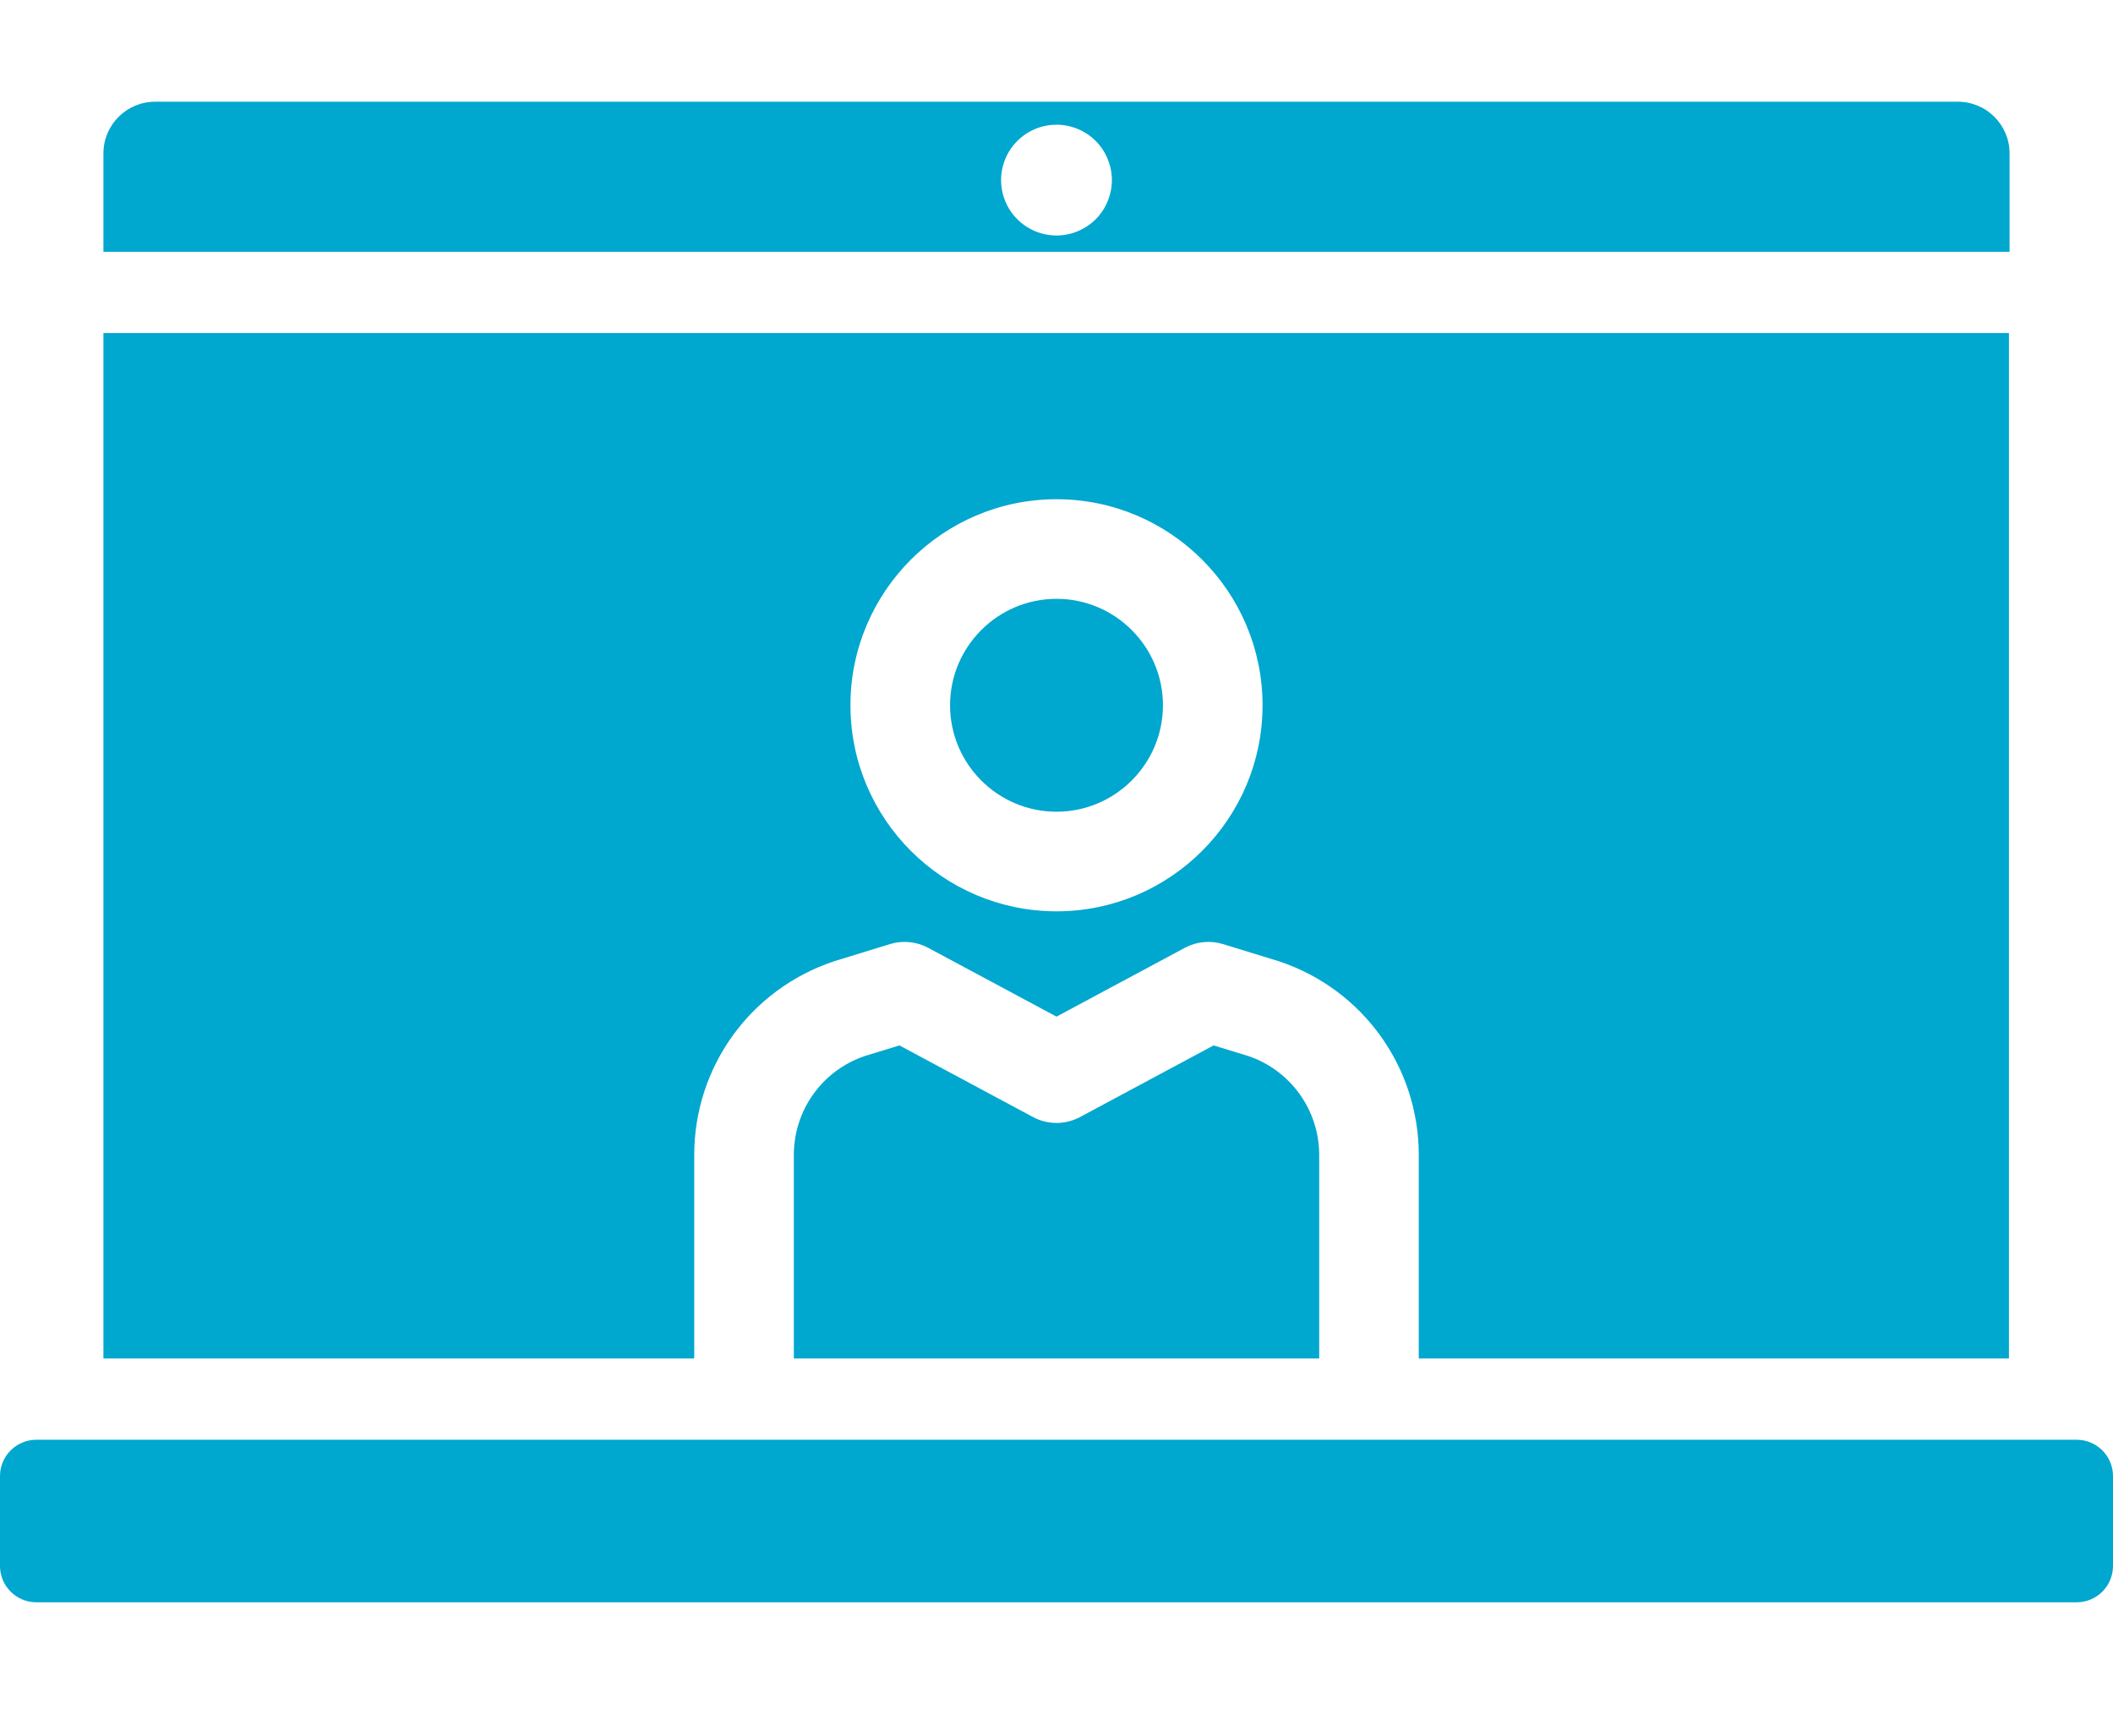
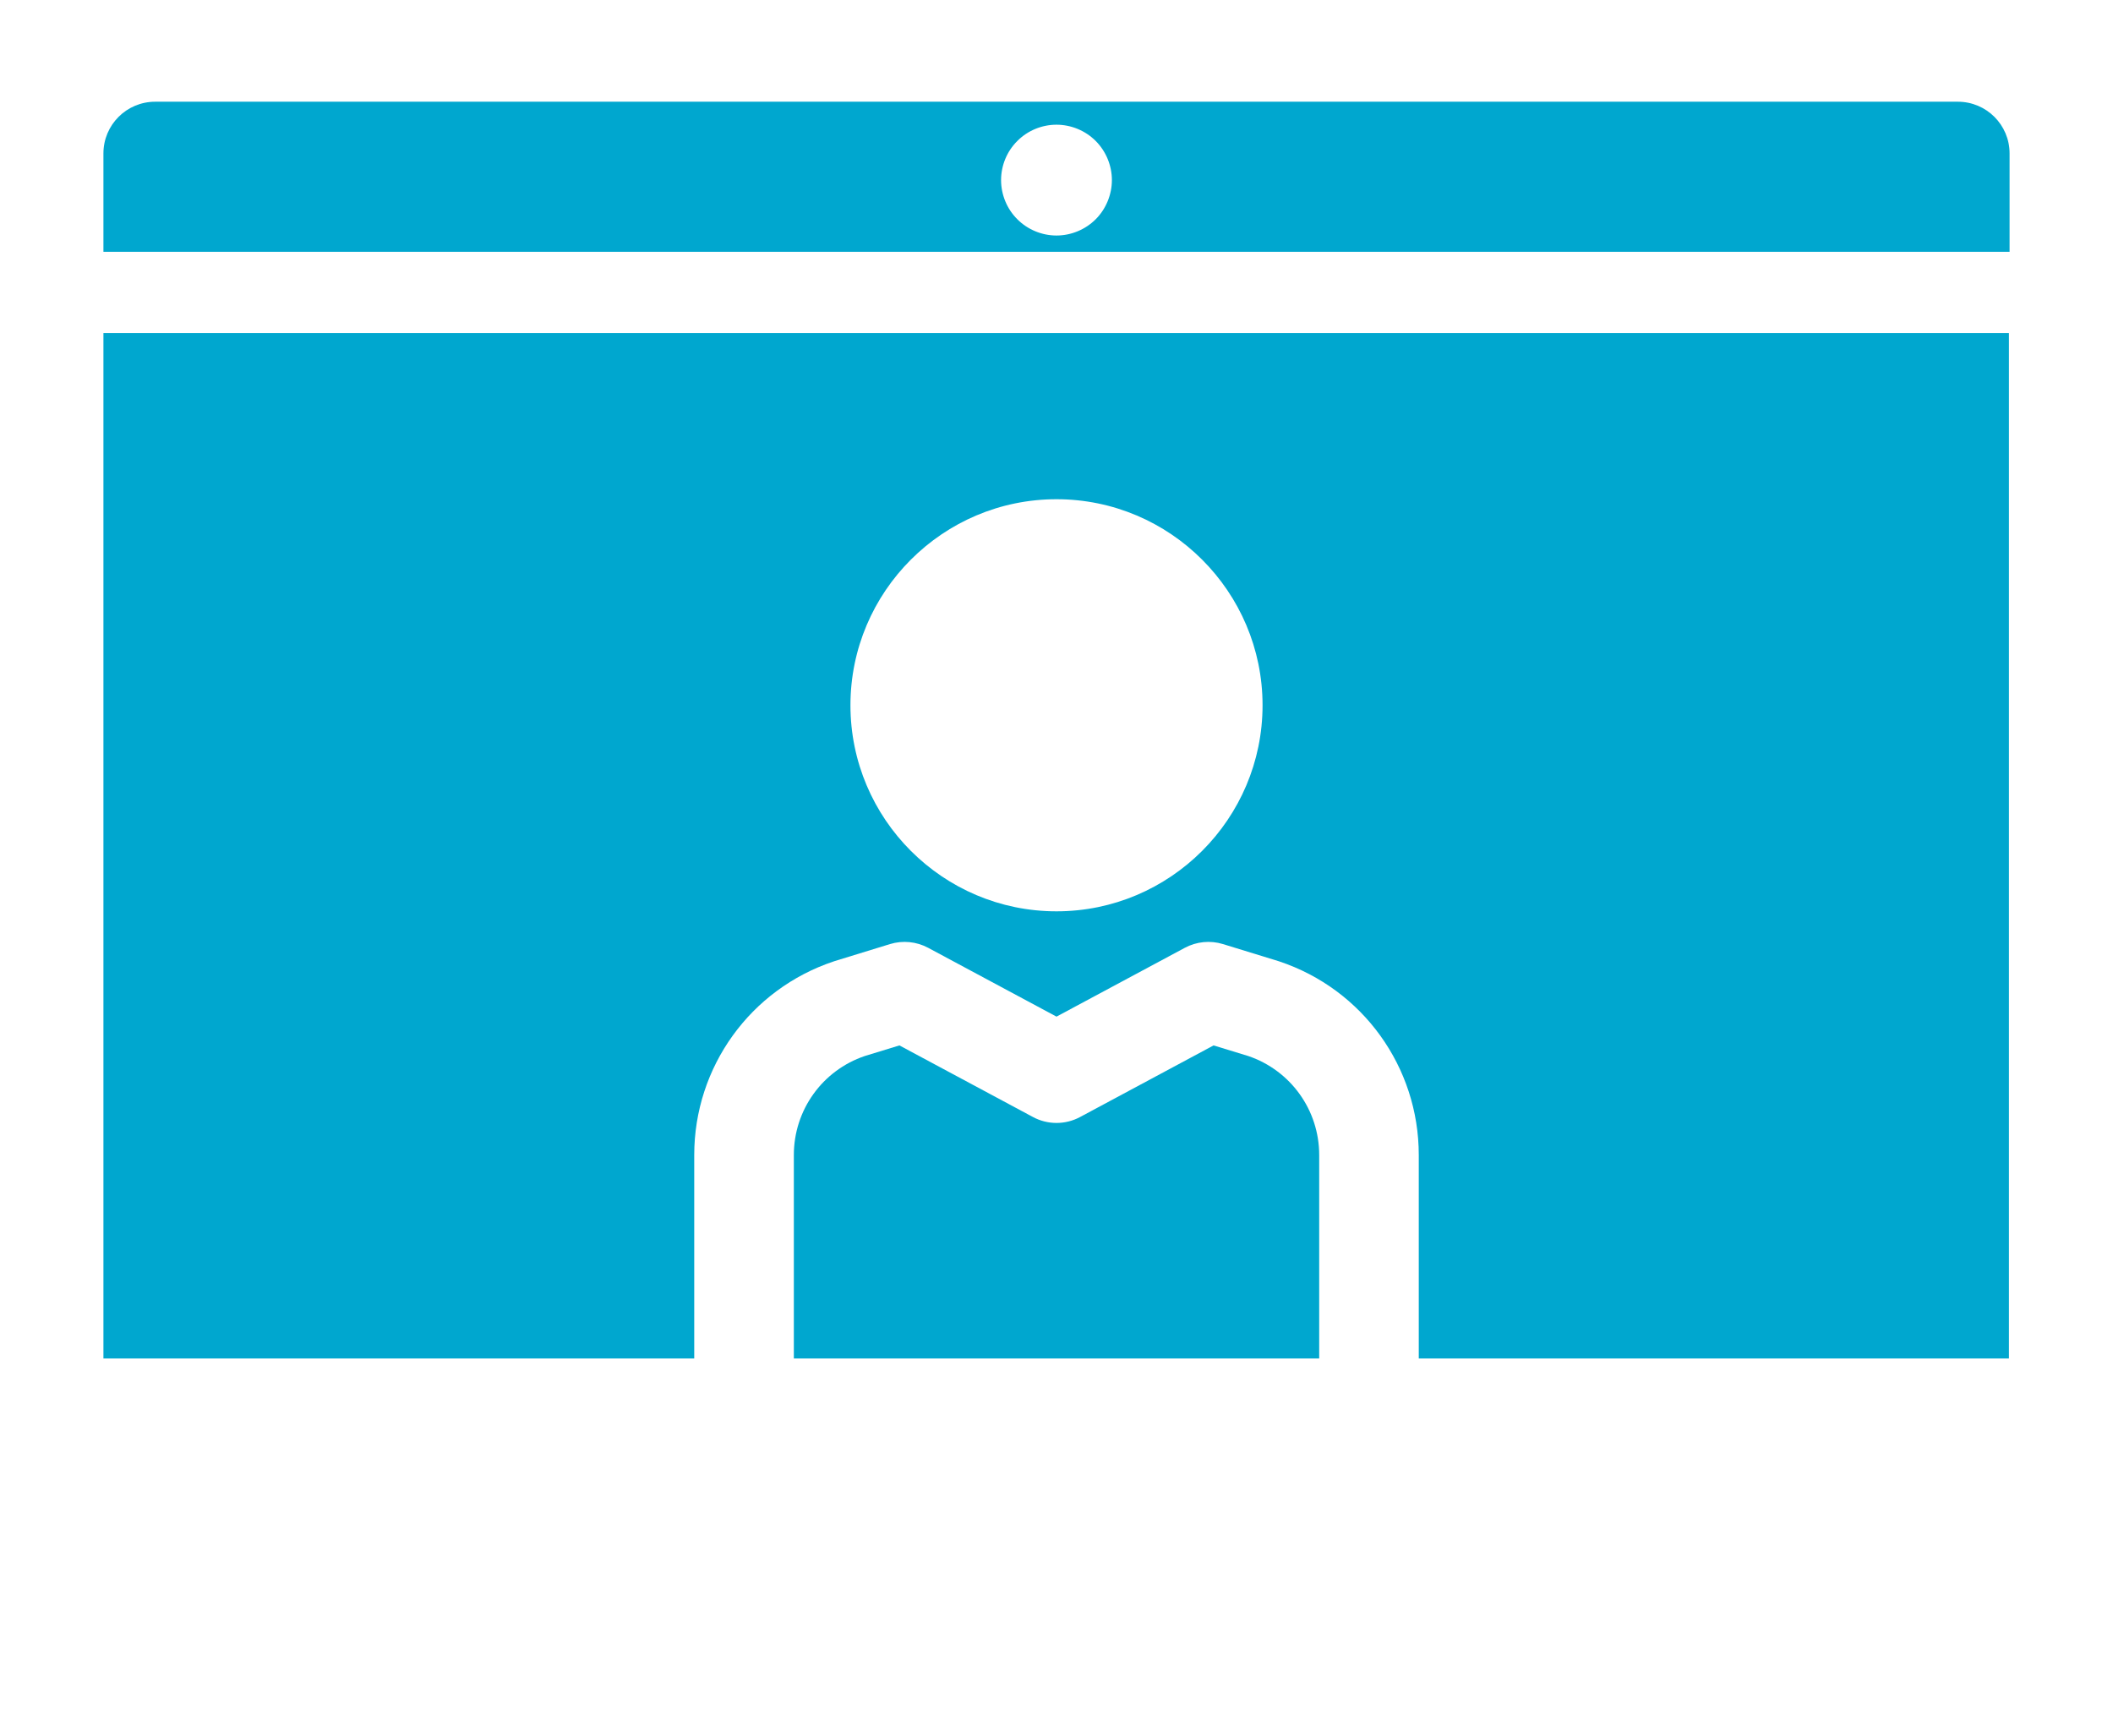
<svg xmlns="http://www.w3.org/2000/svg" width="56" height="46" viewBox="0 0 56 46" fill="none">
  <g clip-path="url(#clip0_262_616)">
-     <path d="M55.037 38.158H0.963C0.432 38.158 0 38.59 0 39.121V41.503C0 42.034 0.432 42.466 0.963 42.466H55.037C55.568 42.466 56 42.034 56 41.503V39.121C56 38.59 55.568 38.158 55.037 38.158Z" fill="#00A7CF" />
    <path d="M53.259 4.066C53.259 3.309 52.645 2.696 51.888 2.696H4.112C3.355 2.696 2.741 3.309 2.741 4.066V6.673H53.259V4.066ZM29.039 5.811C28.765 6.085 28.387 6.242 27.999 6.242C27.613 6.242 27.234 6.085 26.962 5.811C26.687 5.539 26.531 5.159 26.531 4.773C26.531 4.386 26.687 4.008 26.962 3.736C27.234 3.461 27.613 3.305 27.999 3.305C28.387 3.305 28.765 3.461 29.039 3.736C29.311 4.008 29.468 4.386 29.468 4.773C29.468 5.159 29.311 5.539 29.039 5.811Z" fill="#00A7CF" />
    <path d="M32.163 27.707L28.624 29.605C28.235 29.814 27.766 29.814 27.377 29.605L23.837 27.707L22.919 27.988C21.793 28.37 21.039 29.422 21.039 30.611V36.004H34.962V30.611C34.962 29.422 34.207 28.37 33.082 27.988L32.163 27.707Z" fill="#00A7CF" />
-     <path d="M28 21.513C29.555 21.513 30.821 20.247 30.821 18.692C30.821 17.137 29.555 15.871 28 15.871C26.445 15.871 25.179 17.137 25.179 18.692C25.179 20.247 26.445 21.513 28 21.513Z" fill="#00A7CF" />
    <path d="M18.399 30.611C18.399 28.279 19.885 26.217 22.097 25.48C22.107 25.476 22.117 25.473 22.127 25.47L23.588 25.021C23.925 24.918 24.289 24.954 24.599 25.12L28 26.944L31.401 25.12C31.711 24.954 32.075 24.918 32.411 25.021L33.872 25.47C33.883 25.473 33.892 25.476 33.903 25.48C36.115 26.217 37.601 28.279 37.601 30.611V36.004H53.242V8.827H2.741V36.004H18.399V30.611ZM28 13.231C31.011 13.231 33.461 15.681 33.461 18.692C33.461 21.703 31.011 24.153 28 24.153C24.989 24.153 22.539 21.703 22.539 18.692C22.539 15.681 24.989 13.231 28 13.231Z" fill="#00A7CF" />
  </g>
  <defs>
    <clipPath id="clip0_262_616">
      <rect width="56" height="45.161" fill="white" />
    </clipPath>
  </defs>
</svg>